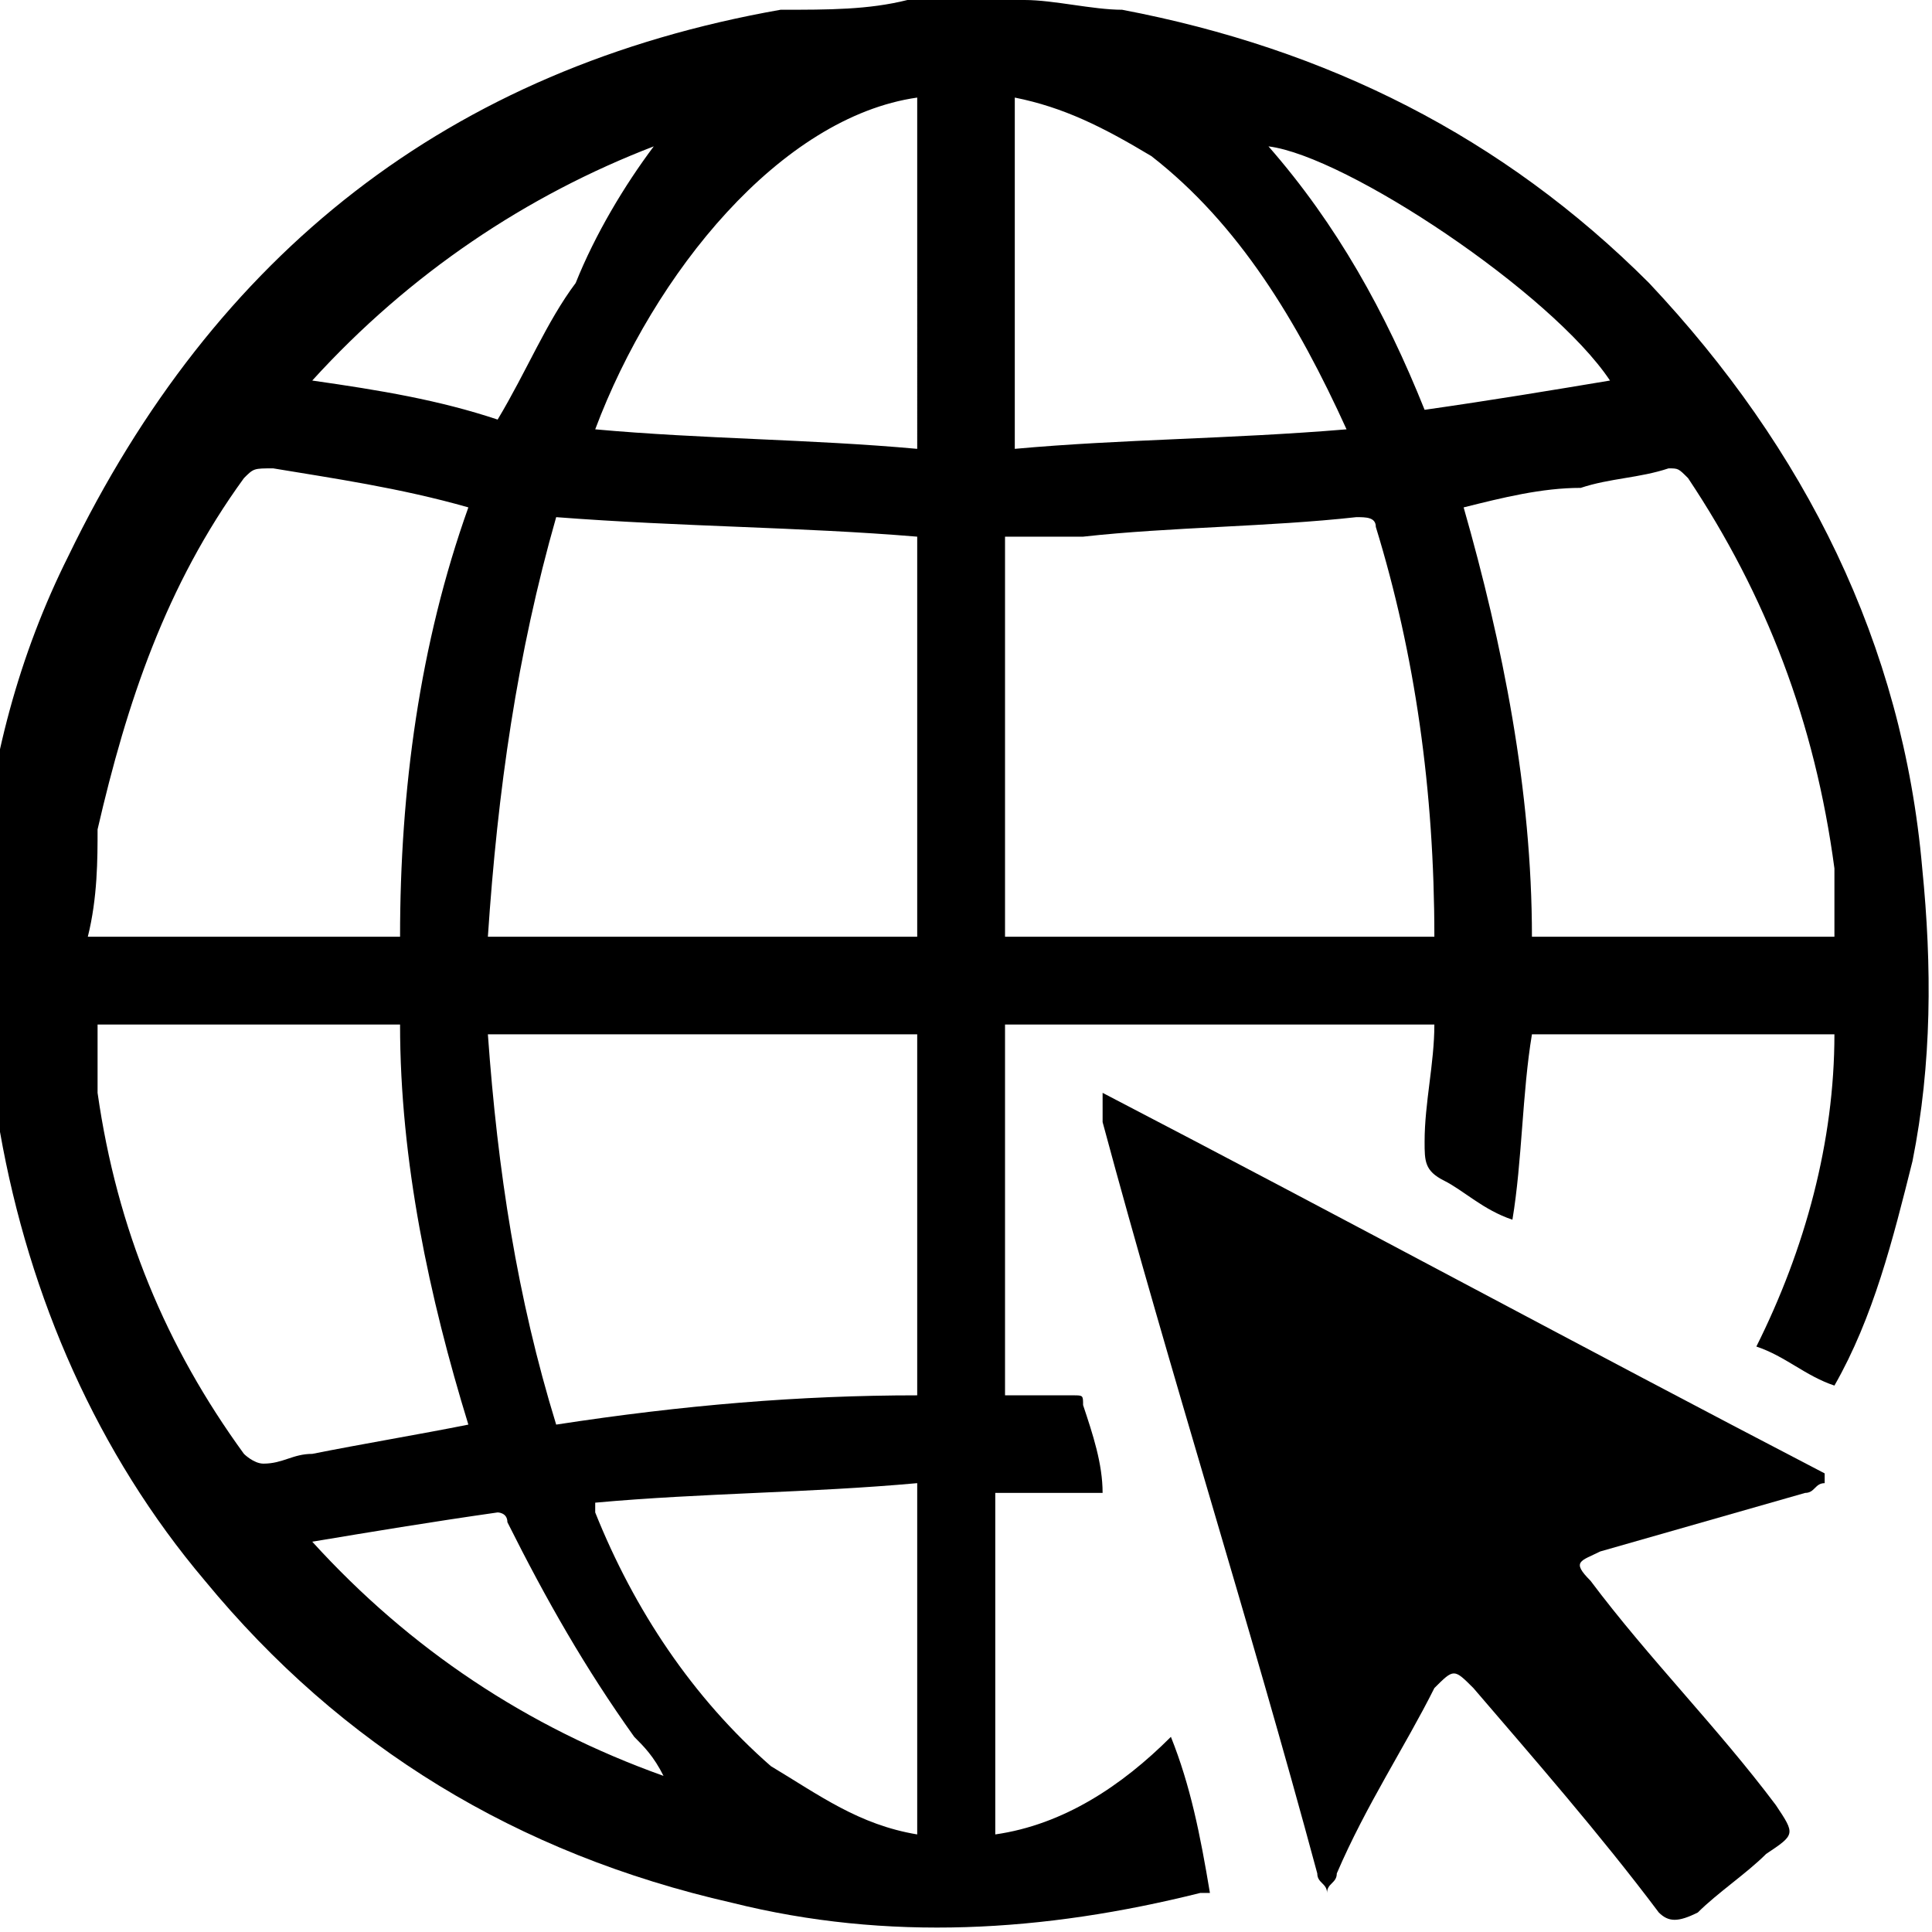
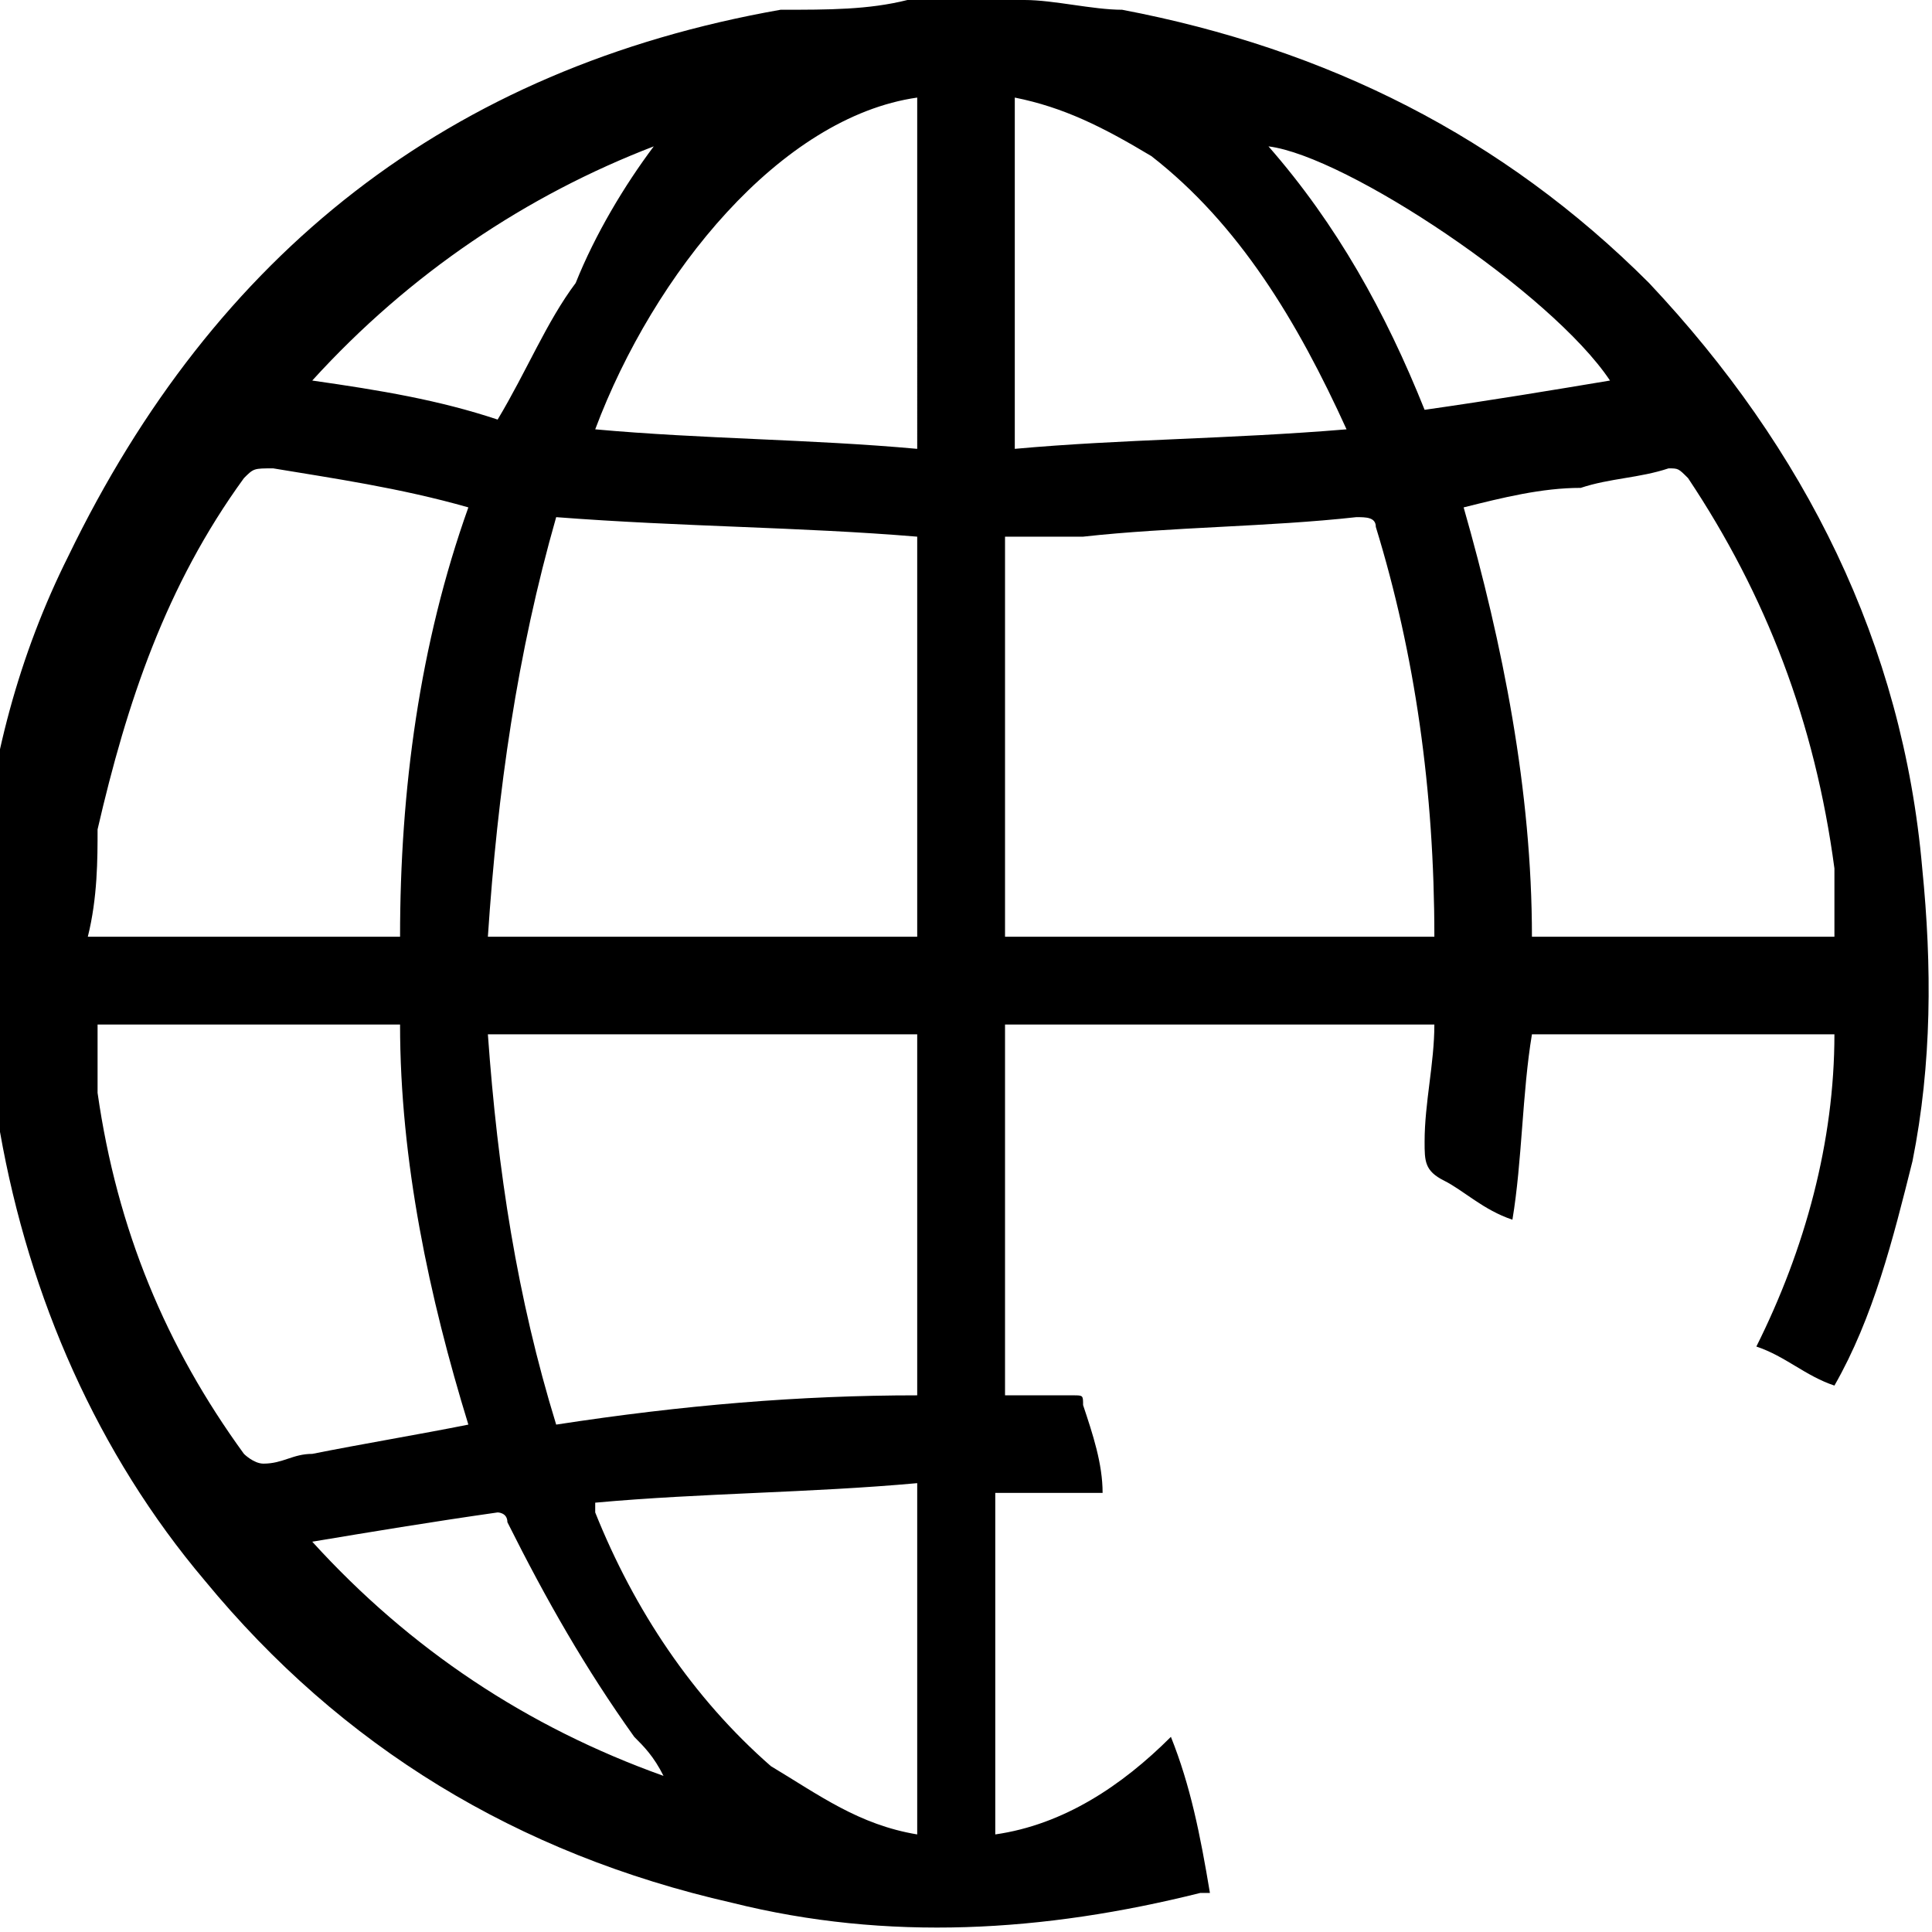
<svg xmlns="http://www.w3.org/2000/svg" version="1.1" x="0px" y="0px" width="19.8px" height="19.8px" viewBox="0 0 19.8 19.8" style="enable-background:new 0 0 19.8 19.8;" xml:space="preserve">
  <defs>
</defs>
  <g>
    <path d="M9.3,0c0.4,0,0.8,0,1.2,0c0.3,0,0.7,0.1,1,0.1c2.1,0.4,3.9,1.3,5.4,2.8c1.6,1.7,2.6,3.7,2.8,6c0.1,1,0.1,2-0.1,3   c-0.2,0.8-0.4,1.6-0.8,2.3c-0.3-0.1-0.5-0.3-0.8-0.4c0.5-1,0.8-2.1,0.8-3.2c-1.1,0-2.1,0-3.1,0c-0.1,0.6-0.1,1.3-0.2,1.9   c-0.3-0.1-0.5-0.3-0.7-0.4c-0.2-0.1-0.2-0.2-0.2-0.4c0-0.4,0.1-0.8,0.1-1.2c-1.5,0-2.9,0-4.4,0c0,1.3,0,2.5,0,3.8   c0.2,0,0.4,0,0.7,0c0.1,0,0.1,0,0.1,0.1c0.1,0.3,0.2,0.6,0.2,0.9c-0.4,0-0.7,0-1.1,0c0,1.2,0,2.4,0,3.5c0.7-0.1,1.3-0.5,1.8-1   c0.2,0.5,0.3,1,0.4,1.6c0,0-0.1,0-0.1,0c-1.6,0.4-3.2,0.5-4.8,0.1c-2.2-0.5-4-1.6-5.4-3.3c-1.1-1.3-1.8-2.9-2.1-4.6   c-0.1-0.4-0.1-0.7-0.2-1.1c0-0.4,0-0.9,0-1.3c0-0.1,0-0.1,0-0.2c0.1-1.2,0.4-2.3,0.9-3.3c1.5-3.1,3.9-5,7.3-5.6   C8.5,0.1,8.9,0.1,9.3,0z M14.7,9.6C14.7,9.5,14.8,9.5,14.7,9.6c0-1.5-0.2-2.9-0.6-4.2c0-0.1-0.1-0.1-0.2-0.1   c-0.9,0.1-1.9,0.1-2.8,0.2c-0.3,0-0.5,0-0.8,0c0,1.4,0,2.7,0,4.1C11.8,9.6,13.3,9.6,14.7,9.6z M9.4,5.5C8.2,5.4,7,5.4,5.7,5.3   C5.3,6.7,5.1,8.1,5,9.6c1.5,0,2.9,0,4.4,0C9.4,8.2,9.4,6.9,9.4,5.5z M9.4,14.3c0-1.2,0-2.5,0-3.7c-1.5,0-2.9,0-4.4,0   c0.1,1.4,0.3,2.7,0.7,4C7,14.4,8.2,14.3,9.4,14.3z M18.8,9.6c0-0.1,0-0.2,0-0.4c0-0.1,0-0.2,0-0.3c-0.2-1.5-0.7-2.8-1.5-4   c-0.1-0.1-0.1-0.1-0.2-0.1c-0.3,0.1-0.6,0.1-0.9,0.2C15.8,5,15.4,5.1,15,5.2c0.4,1.4,0.7,2.9,0.7,4.4C16.7,9.6,17.8,9.6,18.8,9.6z    M4.8,5.2C4.1,5,3.4,4.9,2.8,4.8c-0.2,0-0.2,0-0.3,0.1C1.7,6,1.3,7.2,1,8.5C1,8.8,1,9.2,0.9,9.6c1.1,0,2.1,0,3.2,0   C4.1,8.1,4.3,6.6,4.8,5.2z M4.1,10.5c-1.1,0-2.1,0-3.1,0c0,0.1,0,0.1,0,0.1C1,10.9,1,11,1,11.2c0.2,1.4,0.7,2.6,1.5,3.7   c0,0,0.1,0.1,0.2,0.1c0.2,0,0.3-0.1,0.5-0.1c0.5-0.1,1.1-0.2,1.6-0.3C4.4,13.3,4.1,11.9,4.1,10.5z M10.4,1c0,1.2,0,2.4,0,3.6   c1.1-0.1,2.2-0.1,3.4-0.2c-0.5-1.1-1.1-2.1-2-2.8C11.3,1.3,10.9,1.1,10.4,1z M9.4,1C8,1.2,6.7,2.8,6.1,4.4c1.1,0.1,2.2,0.1,3.3,0.2   C9.4,3.4,9.4,2.2,9.4,1z M9.4,18.8c0-1.2,0-2.4,0-3.6c-1.1,0.1-2.2,0.1-3.3,0.2c0,0,0,0.1,0,0.1c0.4,1,1,1.9,1.8,2.6   C8.4,18.4,8.8,18.7,9.4,18.8z M6.7,1.5C5.4,2,4.2,2.8,3.2,3.9C3.9,4,4.5,4.1,5.1,4.3c0.3-0.5,0.5-1,0.8-1.4   C6.1,2.4,6.4,1.9,6.7,1.5z M16.5,3.9c-0.6-0.9-2.7-2.3-3.5-2.4c0.7,0.8,1.2,1.7,1.6,2.7C15.3,4.1,15.9,4,16.5,3.9z M3.2,15.8   c1,1.1,2.2,1.9,3.6,2.4c-0.1-0.2-0.2-0.3-0.3-0.4c-0.5-0.7-0.9-1.4-1.3-2.2c0-0.1-0.1-0.1-0.1-0.1C4.4,15.6,3.8,15.7,3.2,15.8z" />
-     <path d="M11.3,11.2c2.5,1.3,4.9,2.6,7.4,3.9c0,0,0,0,0,0.1c-0.1,0-0.1,0.1-0.2,0.1c-0.7,0.2-1.4,0.4-2.1,0.6   c-0.2,0.1-0.3,0.1-0.1,0.3c0.6,0.8,1.3,1.5,1.9,2.3c0.2,0.3,0.2,0.3-0.1,0.5c-0.2,0.2-0.5,0.4-0.7,0.6c-0.2,0.1-0.3,0.1-0.4,0   c-0.6-0.8-1.3-1.6-1.9-2.3c-0.2-0.2-0.2-0.2-0.4,0c-0.3,0.6-0.7,1.2-1,1.9c0,0.1-0.1,0.1-0.1,0.2c0-0.1-0.1-0.1-0.1-0.2   c-0.7-2.6-1.5-5.1-2.2-7.7C11.3,11.4,11.3,11.4,11.3,11.2C11.3,11.3,11.3,11.3,11.3,11.2z" />
  </g>
</svg>